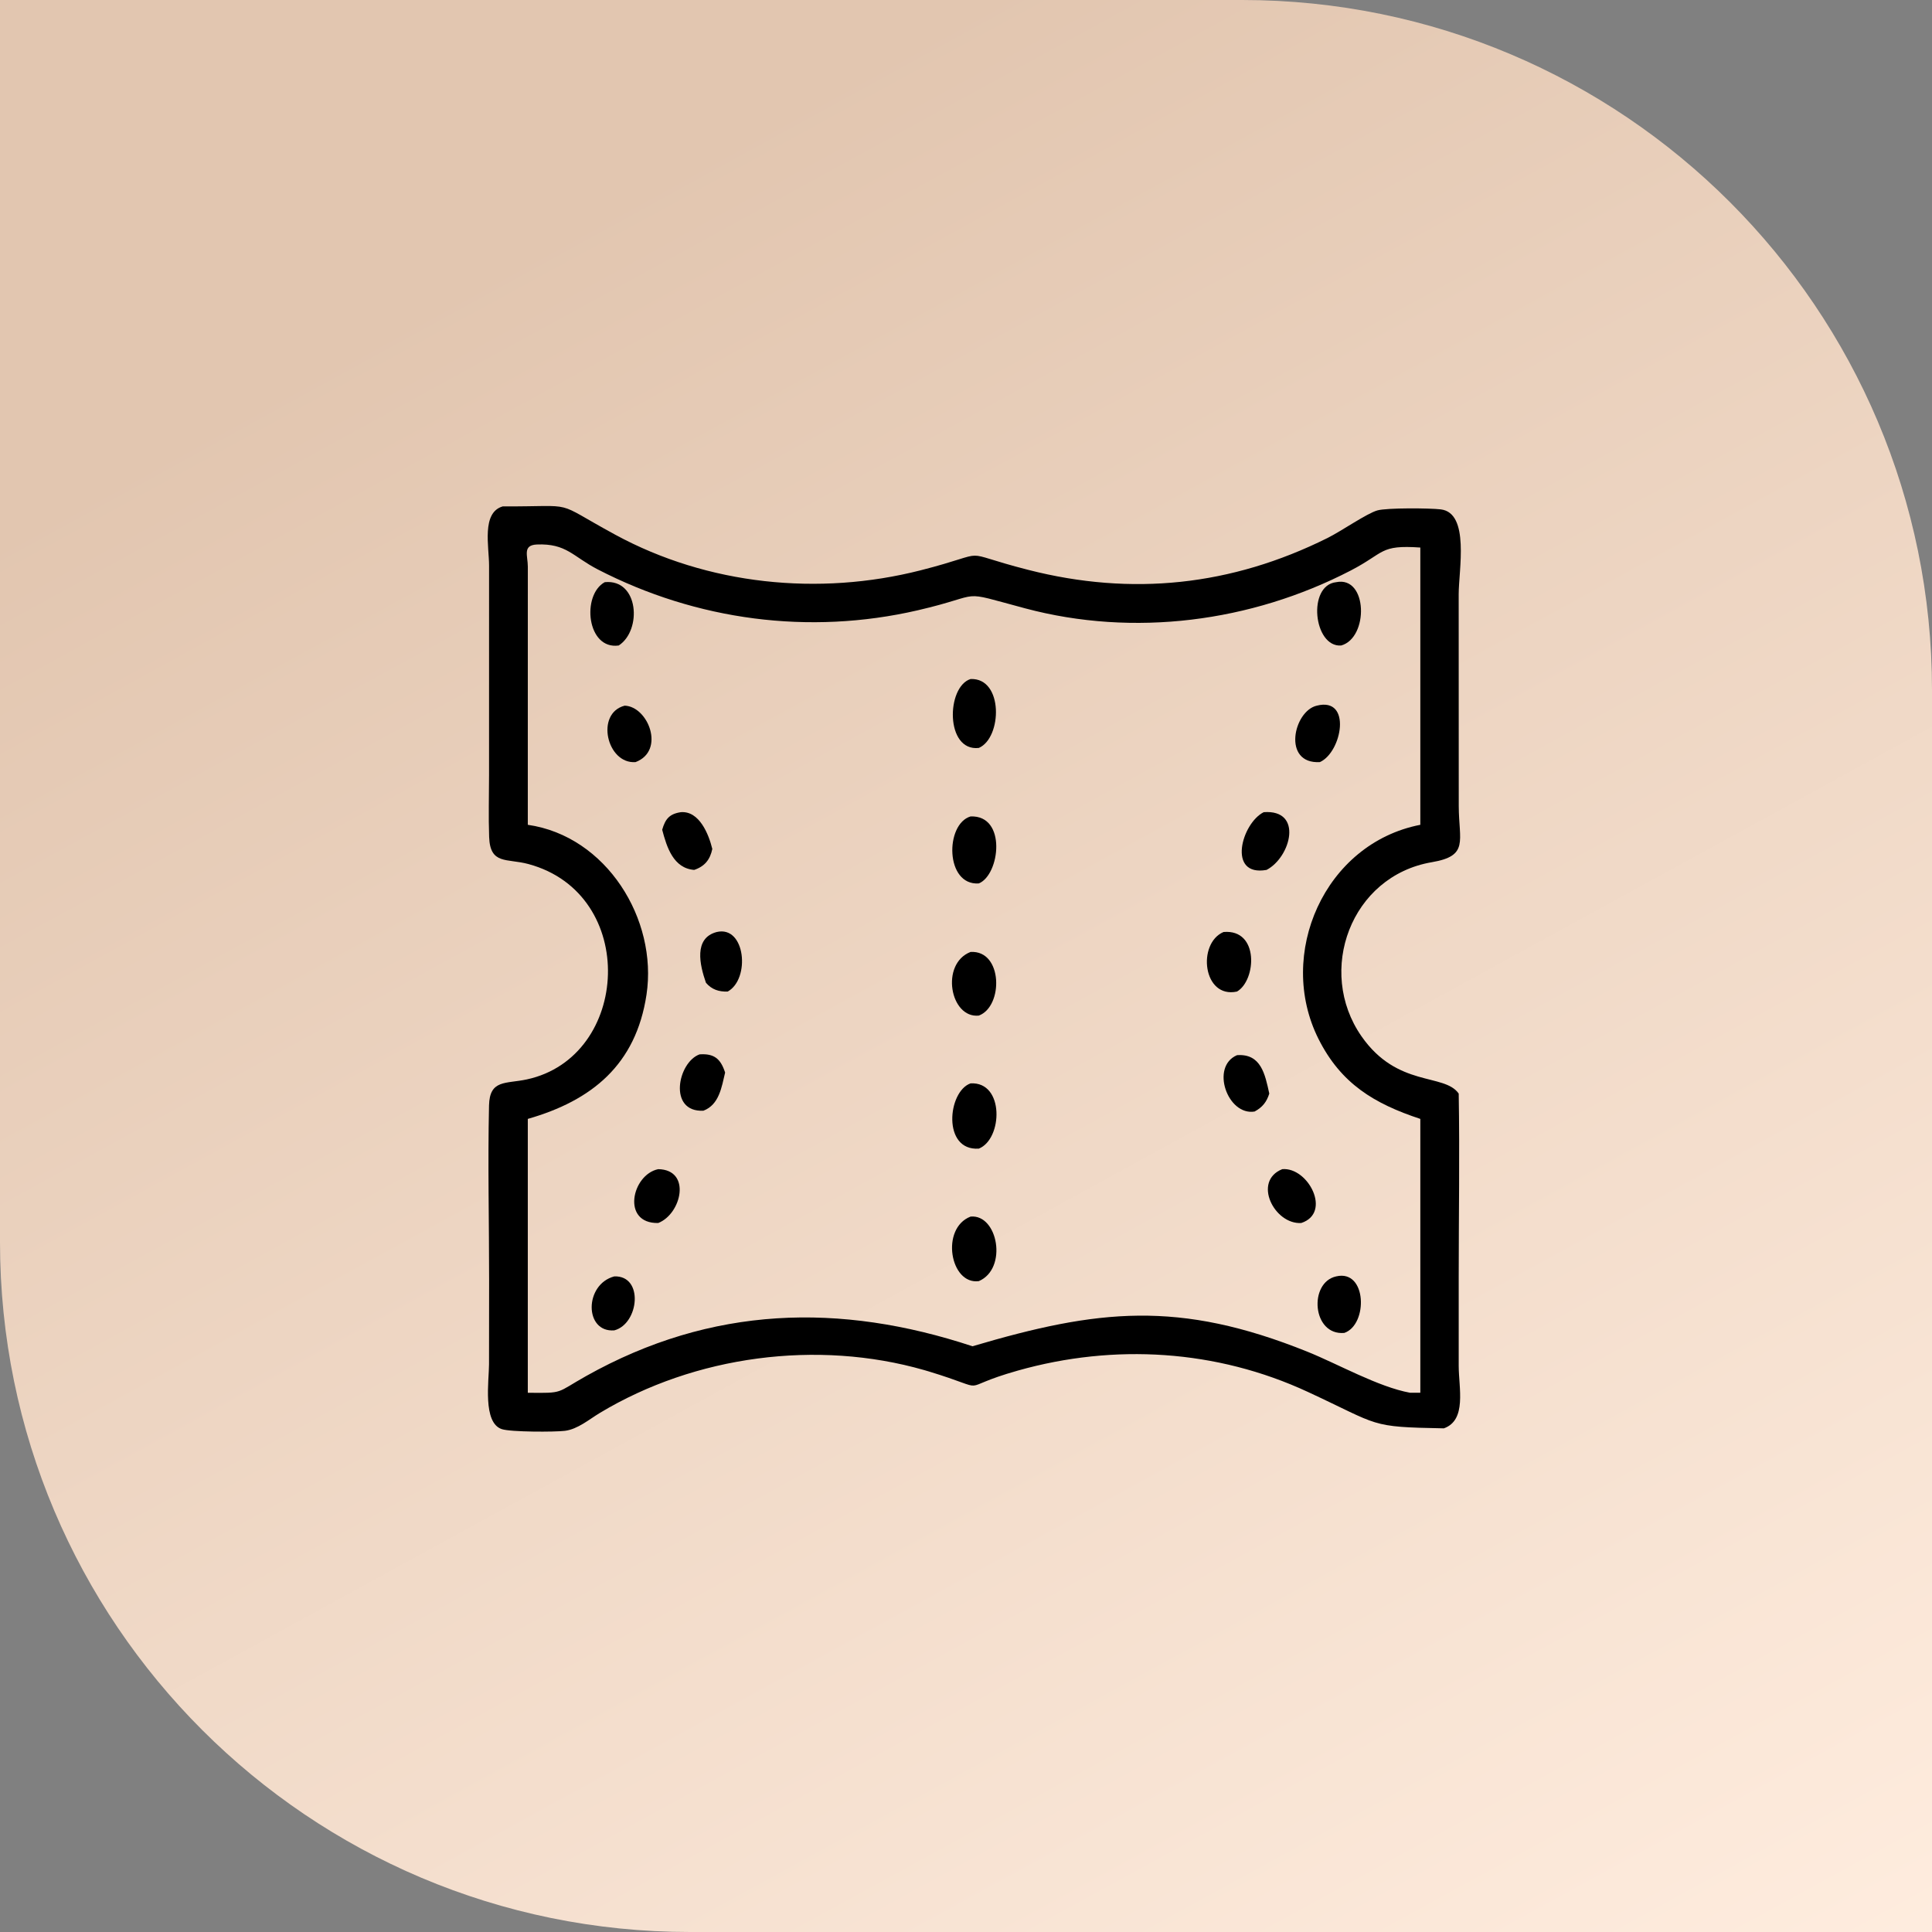
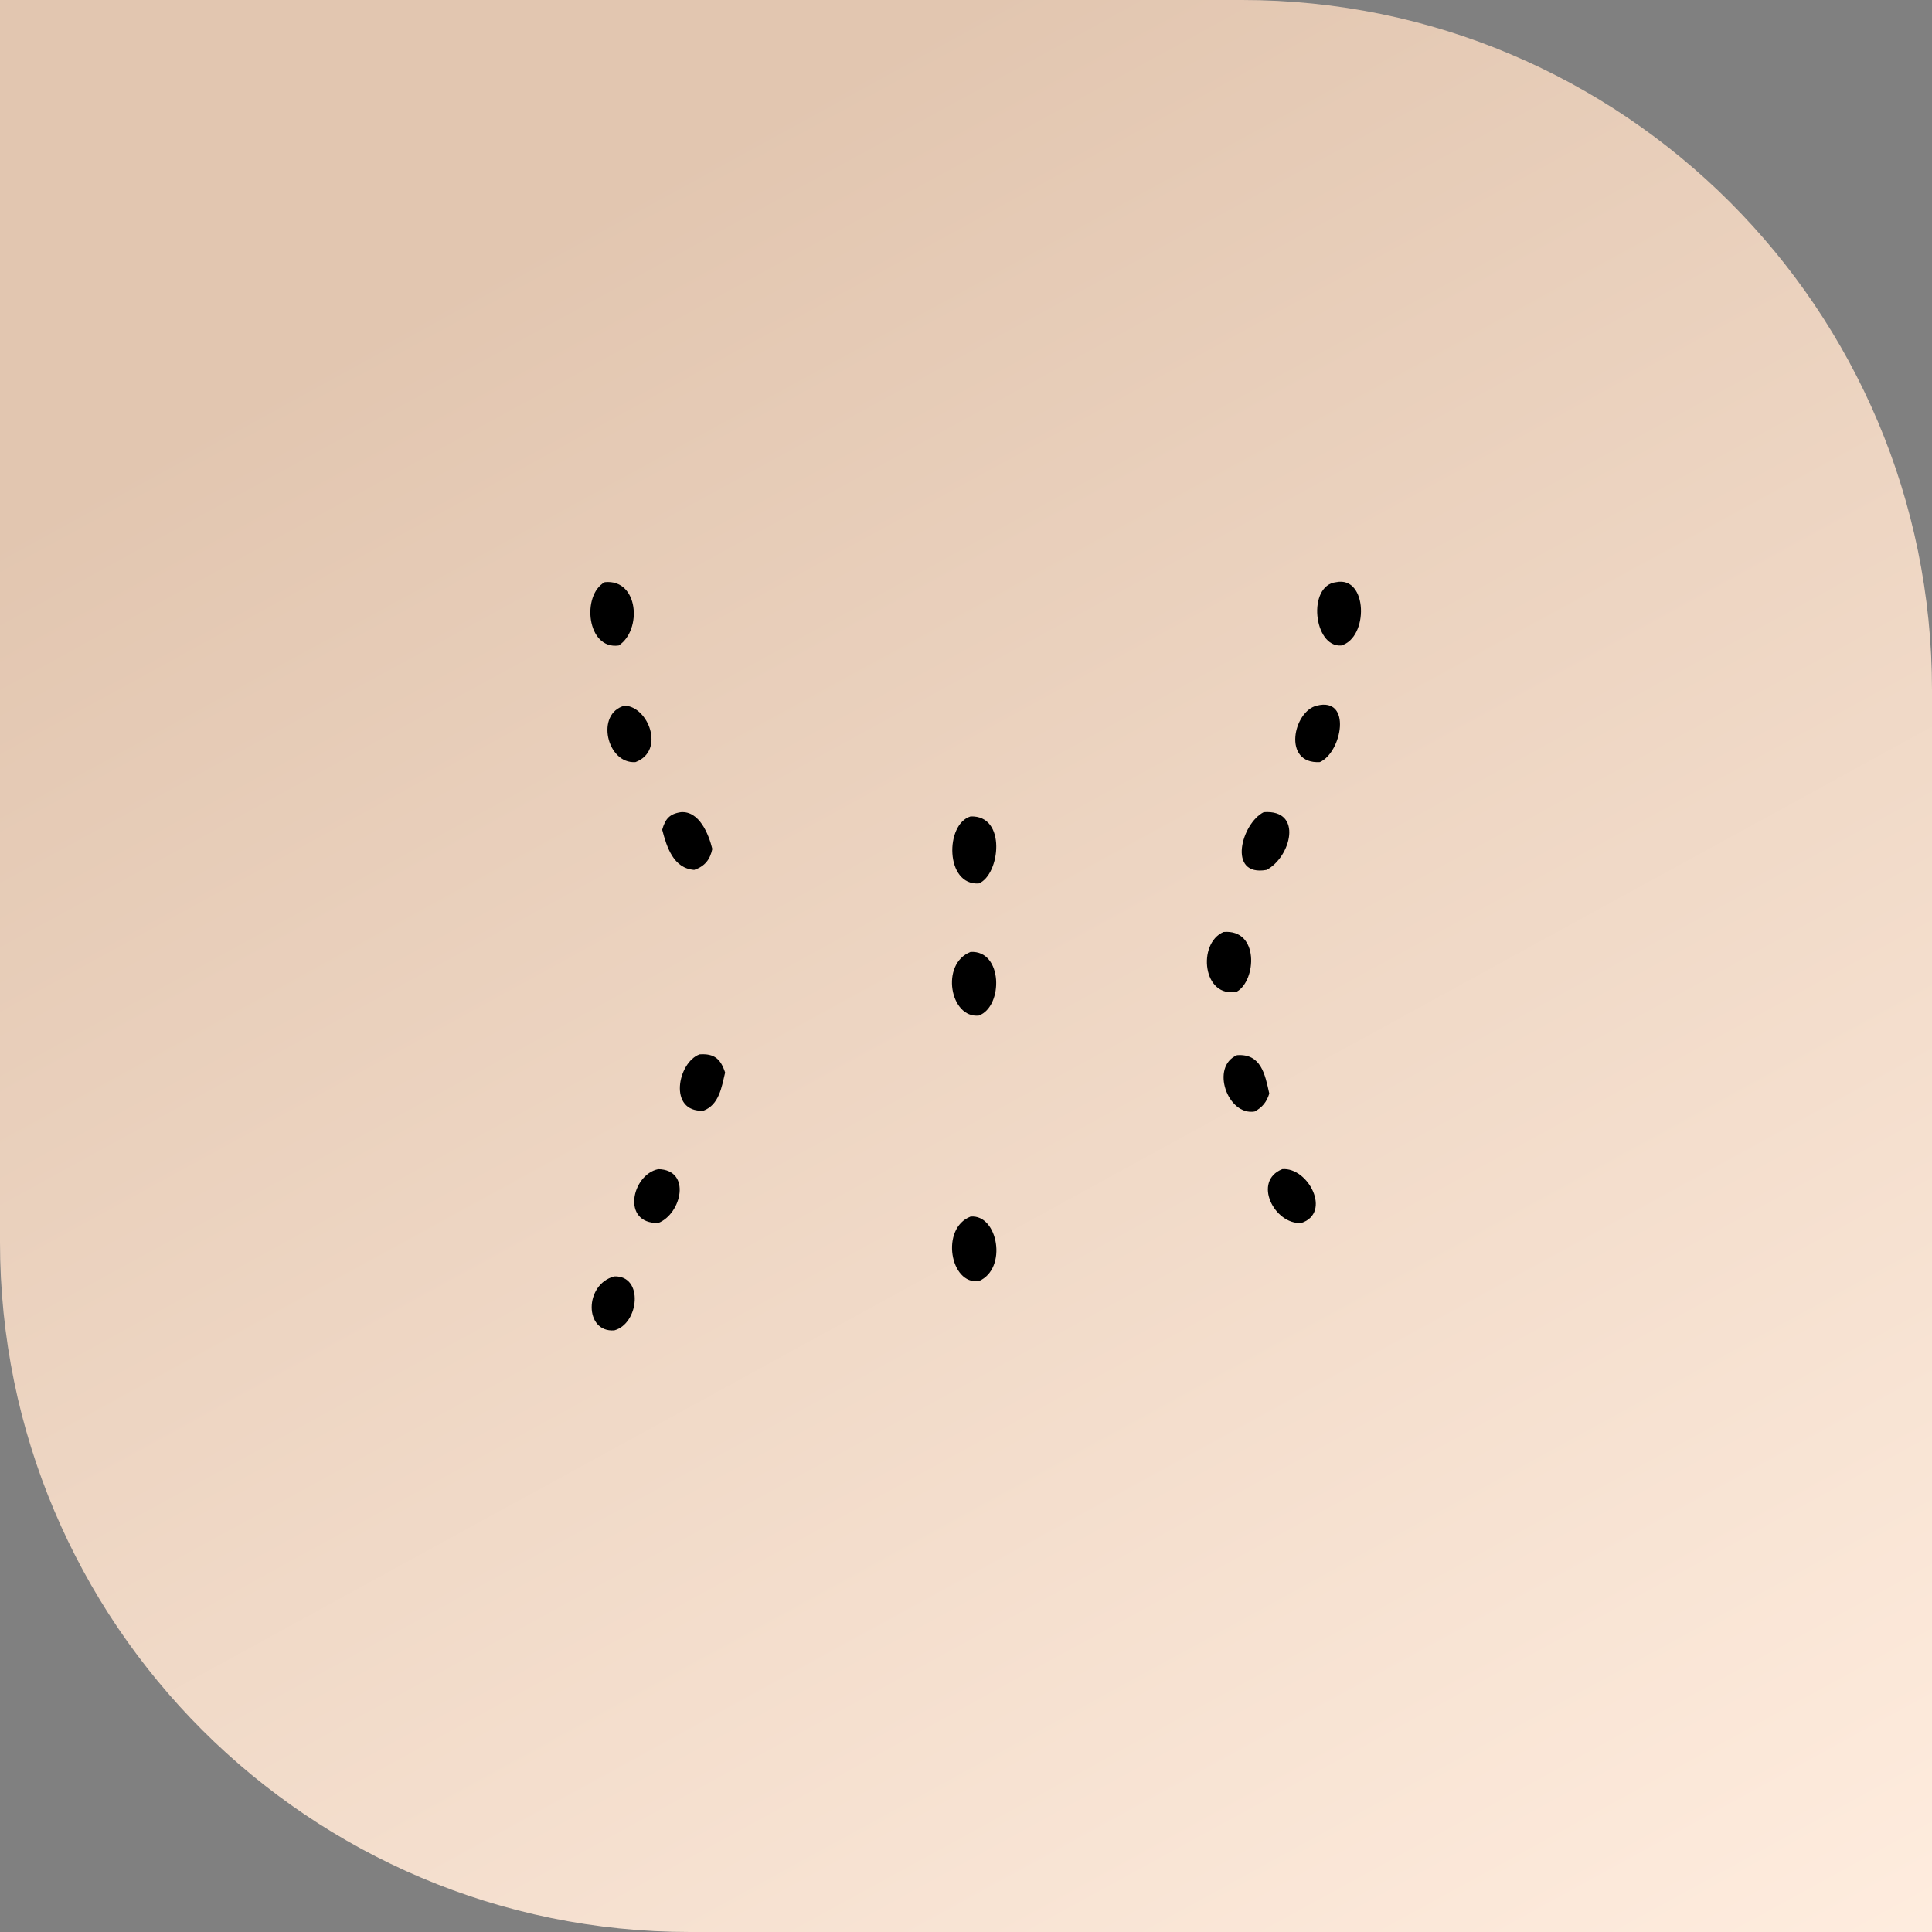
<svg xmlns="http://www.w3.org/2000/svg" width="84" height="84" viewBox="0 0 84 84" fill="none">
  <rect x="0" y="0" width="84" height="84" fill="#808080" stroke="none" />
  <path d="M0 0H54C70.569 0 84 13.431 84 30V84H30C13.431 84 0 70.569 0 54V0Z" fill="url(#paint0_linear_87_1937)" />
-   <path d="M62.776 62.102C59.499 62.041 60.042 61.992 56.861 60.517C52.893 58.677 48.455 58.405 44.252 59.591C41.406 60.394 43.29 60.51 40.367 59.623L40.179 59.568C35.535 58.236 30.22 58.94 26.082 61.431C25.614 61.712 25.122 62.139 24.561 62.21C24.118 62.265 22.206 62.265 21.817 62.136C20.978 61.857 21.261 60.026 21.262 59.32L21.266 55.685C21.267 53.149 21.205 50.6 21.262 48.066C21.288 46.927 21.985 47.129 22.905 46.931C27.412 45.961 27.78 38.863 22.974 37.567C22.033 37.313 21.311 37.607 21.267 36.391C21.235 35.501 21.263 34.6 21.263 33.709L21.264 24.589C21.264 23.767 20.929 22.288 21.855 22.018C25.2 22.03 23.942 21.722 26.75 23.248C30.772 25.433 35.597 25.924 40.023 24.797C43.317 23.957 41.444 23.944 44.711 24.778C49.209 25.927 53.537 25.474 57.723 23.389C58.327 23.088 59.428 22.32 59.89 22.191C60.304 22.075 62.172 22.09 62.642 22.147C63.912 22.3 63.421 24.793 63.421 25.836L63.424 35.048C63.43 36.582 63.874 37.211 62.253 37.487C58.724 38.088 57.224 42.223 59.194 45.054C60.76 47.304 62.795 46.646 63.422 47.547C63.468 50.207 63.422 52.876 63.422 55.536L63.422 59.385C63.423 60.347 63.781 61.746 62.776 62.102ZM23.334 23.674C22.711 23.707 22.948 24.162 22.949 24.635L22.948 35.861C26.37 36.352 28.601 39.973 28.109 43.245C27.65 46.297 25.73 47.85 22.948 48.648V60.555C24.538 60.574 24.157 60.572 25.491 59.824C30.94 56.77 36.521 56.629 42.282 58.533C47.715 56.926 51.24 56.512 56.851 58.773C58.185 59.311 59.928 60.303 61.31 60.555H61.753V48.648C59.744 47.985 58.303 47.115 57.328 45.175C55.479 41.498 57.582 36.672 61.753 35.861V23.806C59.972 23.684 60.226 24.029 58.72 24.809C54.398 27.047 49.294 27.71 44.573 26.45C41.531 25.639 42.924 25.836 39.9 26.535C35.173 27.627 30.283 26.973 25.991 24.758C24.902 24.196 24.632 23.619 23.334 23.674Z" fill="black" />
  <path d="M58.309 28.066C57.11 28.148 56.829 25.447 58.096 25.312C59.469 25.032 59.519 27.731 58.309 28.066Z" fill="black" />
  <path d="M26.901 28.065C25.512 28.259 25.278 25.869 26.293 25.312C27.777 25.163 27.921 27.404 26.901 28.065Z" fill="black" />
-   <path d="M42.557 32.519C41.093 32.683 41.139 29.858 42.198 29.523C43.641 29.464 43.571 32.087 42.557 32.519Z" fill="black" />
  <path d="M57.386 33.135C55.738 33.229 56.236 30.916 57.252 30.681C58.788 30.29 58.35 32.703 57.386 33.135Z" fill="black" />
  <path d="M27.633 33.135C26.384 33.23 25.872 31.012 27.16 30.681C28.182 30.715 28.939 32.64 27.633 33.135Z" fill="black" />
  <path d="M28.791 36.076C28.924 35.614 29.101 35.386 29.603 35.312C30.402 35.249 30.812 36.263 30.97 36.91C30.875 37.368 30.647 37.666 30.182 37.822C29.28 37.752 28.991 36.84 28.791 36.076Z" fill="black" />
  <path d="M55.068 37.822C53.341 38.131 53.981 35.792 54.945 35.312C56.672 35.184 56.125 37.271 55.068 37.822Z" fill="black" />
  <path d="M42.557 38.41C41.089 38.511 41.084 35.827 42.198 35.497C43.783 35.435 43.475 38.039 42.557 38.41Z" fill="black" />
-   <path d="M30.693 42.728C30.425 41.959 30.149 40.787 31.163 40.522C32.414 40.23 32.631 42.566 31.638 43.112C31.26 43.123 30.945 43.027 30.693 42.728Z" fill="black" />
  <path d="M53.782 43.111C52.295 43.431 52.041 41.014 53.197 40.522C54.762 40.385 54.62 42.63 53.782 43.111Z" fill="black" />
  <path d="M42.557 44.156C41.309 44.286 40.872 41.904 42.198 41.389C43.609 41.306 43.627 43.763 42.557 44.156Z" fill="black" />
  <path d="M30.582 48.292C29.034 48.365 29.466 46.183 30.416 45.842C31.053 45.798 31.332 46.035 31.527 46.633C31.376 47.266 31.269 48.032 30.582 48.292Z" fill="black" />
  <path d="M54.548 48.327C53.374 48.521 52.613 46.375 53.783 45.877C54.825 45.801 55.002 46.702 55.186 47.547C55.072 47.912 54.888 48.144 54.548 48.327Z" fill="black" />
-   <path d="M42.558 49.94C40.96 50.05 41.198 47.452 42.199 47.103C43.681 47.021 43.595 49.53 42.558 49.94Z" fill="black" />
  <path d="M28.619 53.174C27.005 53.209 27.466 51.07 28.619 50.833C30.074 50.859 29.633 52.779 28.619 53.174Z" fill="black" />
  <path d="M56.576 53.174C55.407 53.247 54.446 51.354 55.751 50.833C56.877 50.735 57.919 52.736 56.576 53.174Z" fill="black" />
  <path d="M42.558 55.701C41.31 55.87 40.878 53.404 42.199 52.895C43.388 52.782 43.823 55.16 42.558 55.701Z" fill="black" />
-   <path d="M58.449 57.953C57.045 58.077 56.891 55.757 58.096 55.495C59.433 55.179 59.488 57.591 58.449 57.953Z" fill="black" />
  <path d="M26.709 57.842C25.4 57.945 25.395 55.843 26.709 55.495C28 55.452 27.785 57.556 26.709 57.842Z" fill="black" />
  <defs>
    <linearGradient id="paint0_linear_87_1937" x1="42" y1="0" x2="88" y2="84" gradientUnits="userSpaceOnUse">
      <stop stop-color="#E2C6B0" />
      <stop offset="1" stop-color="#FFEDDF" />
    </linearGradient>
  </defs>
</svg>